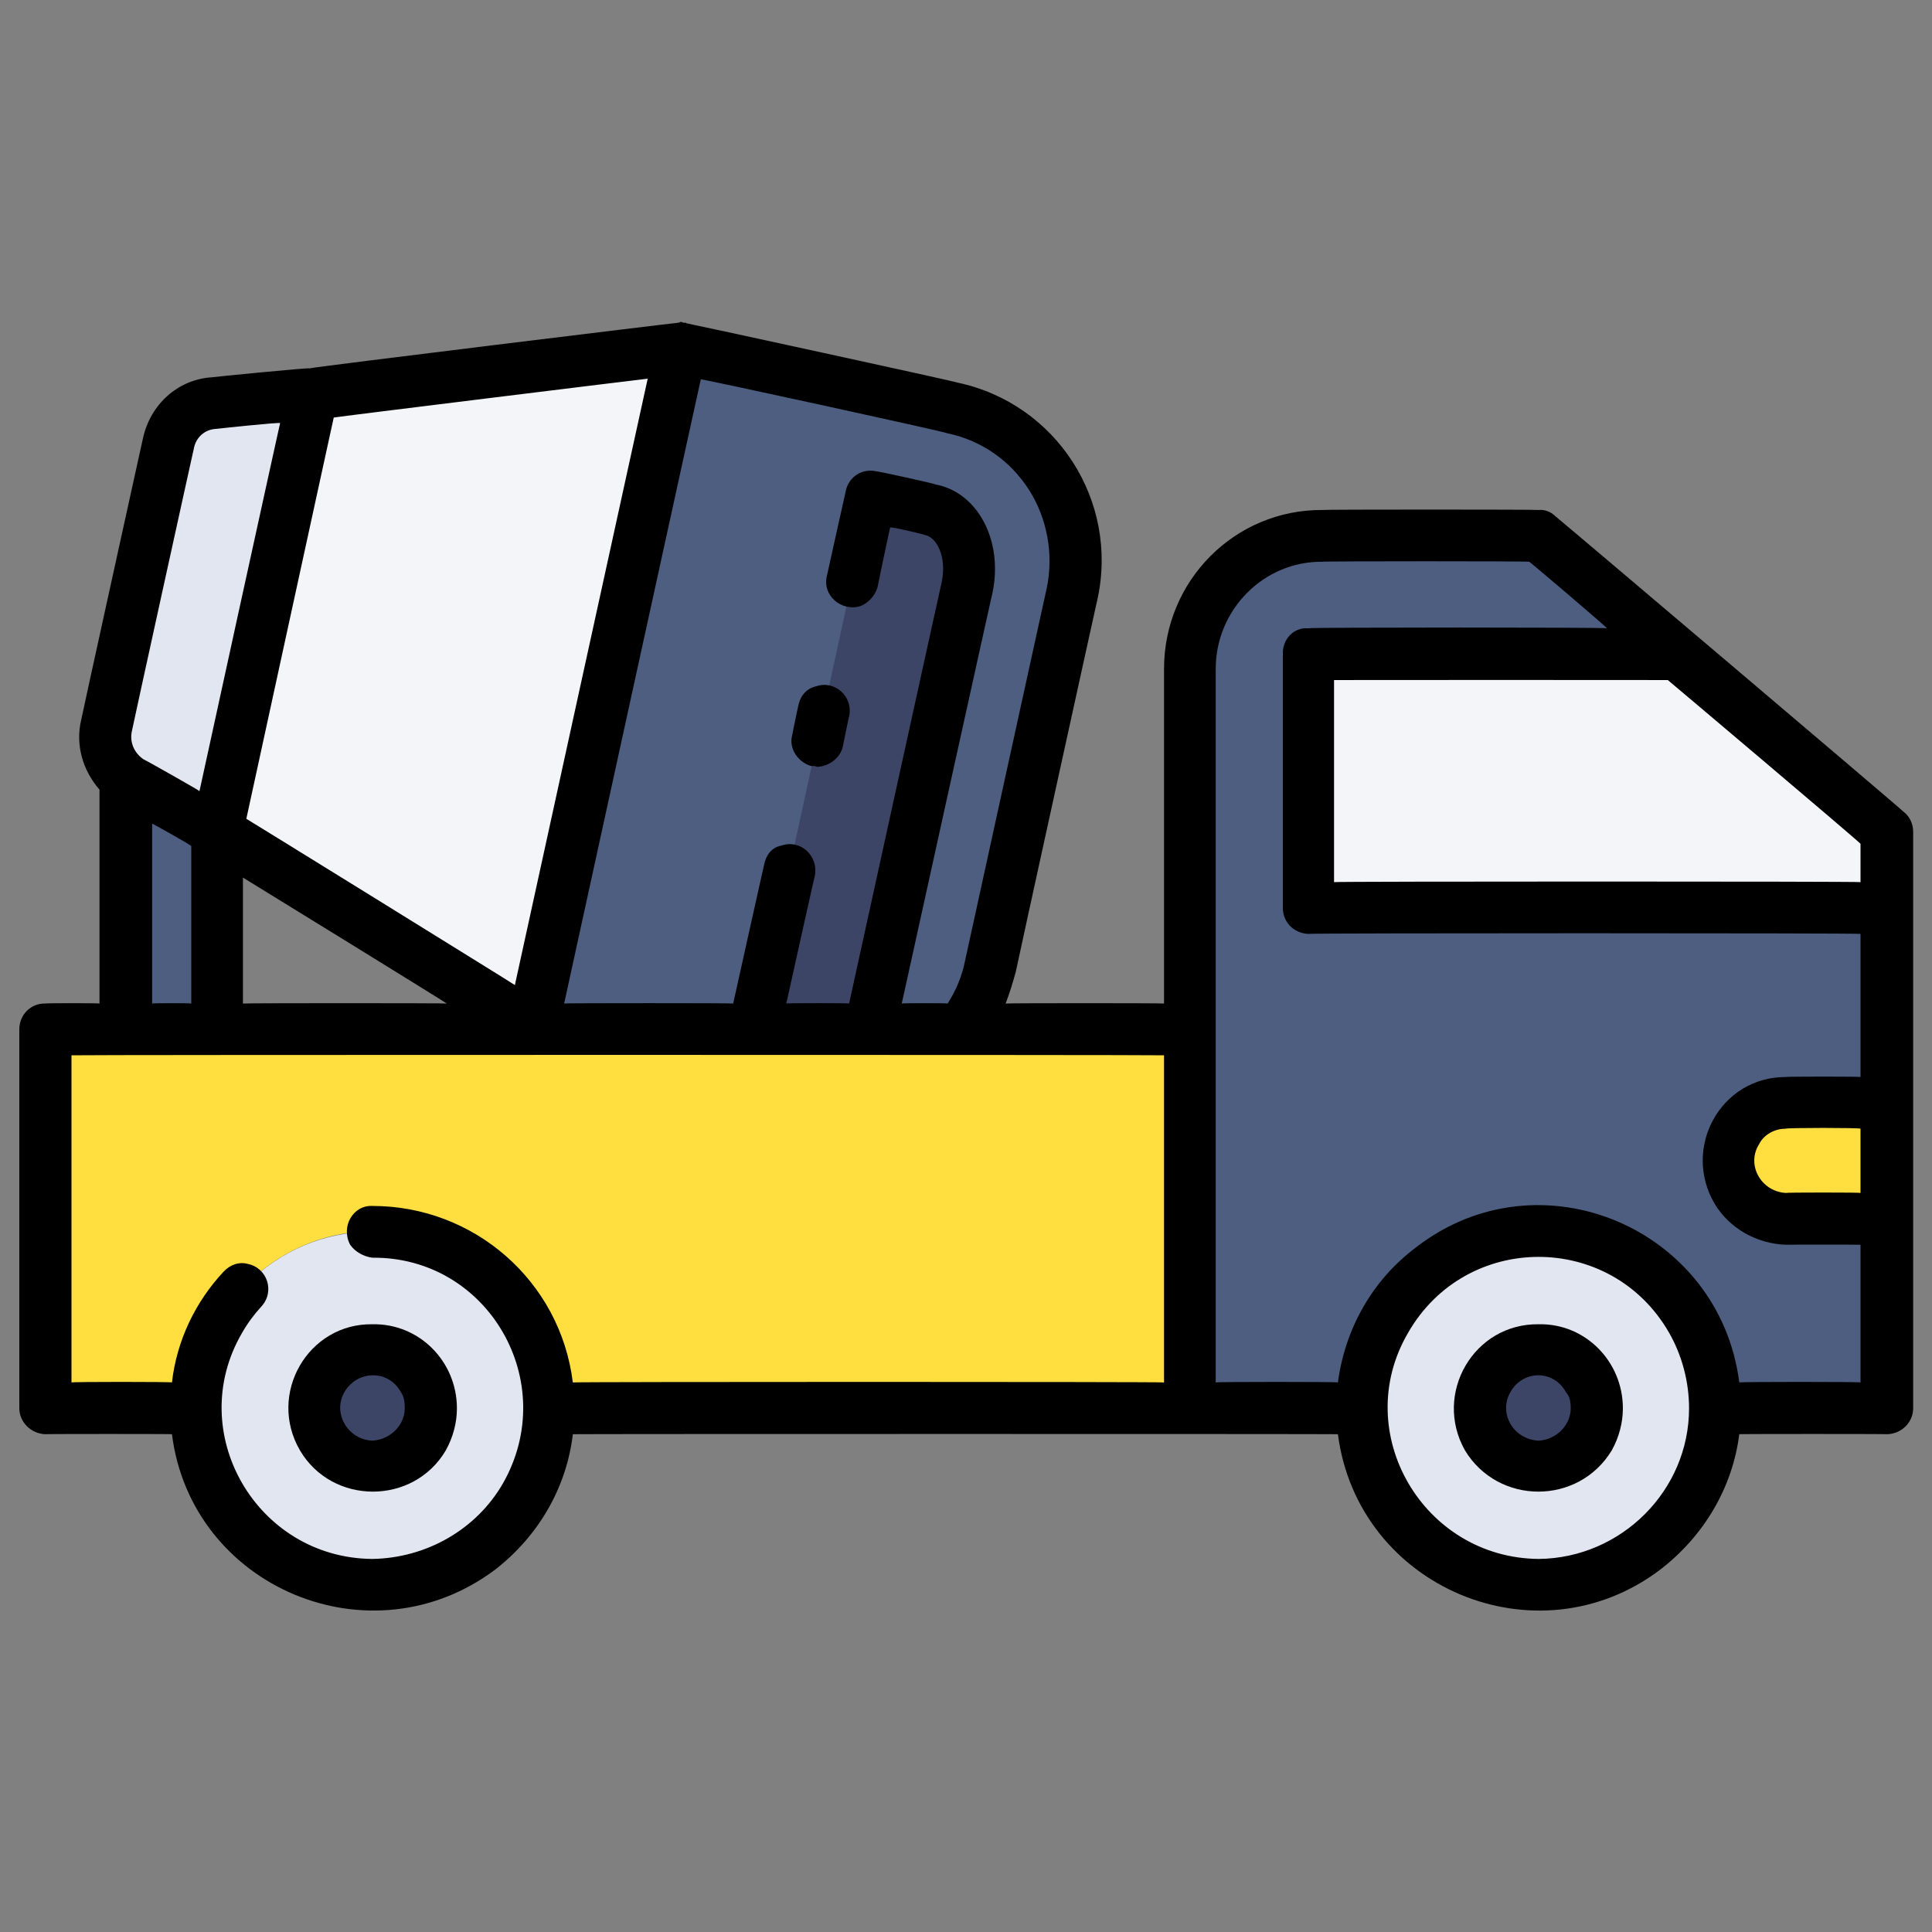
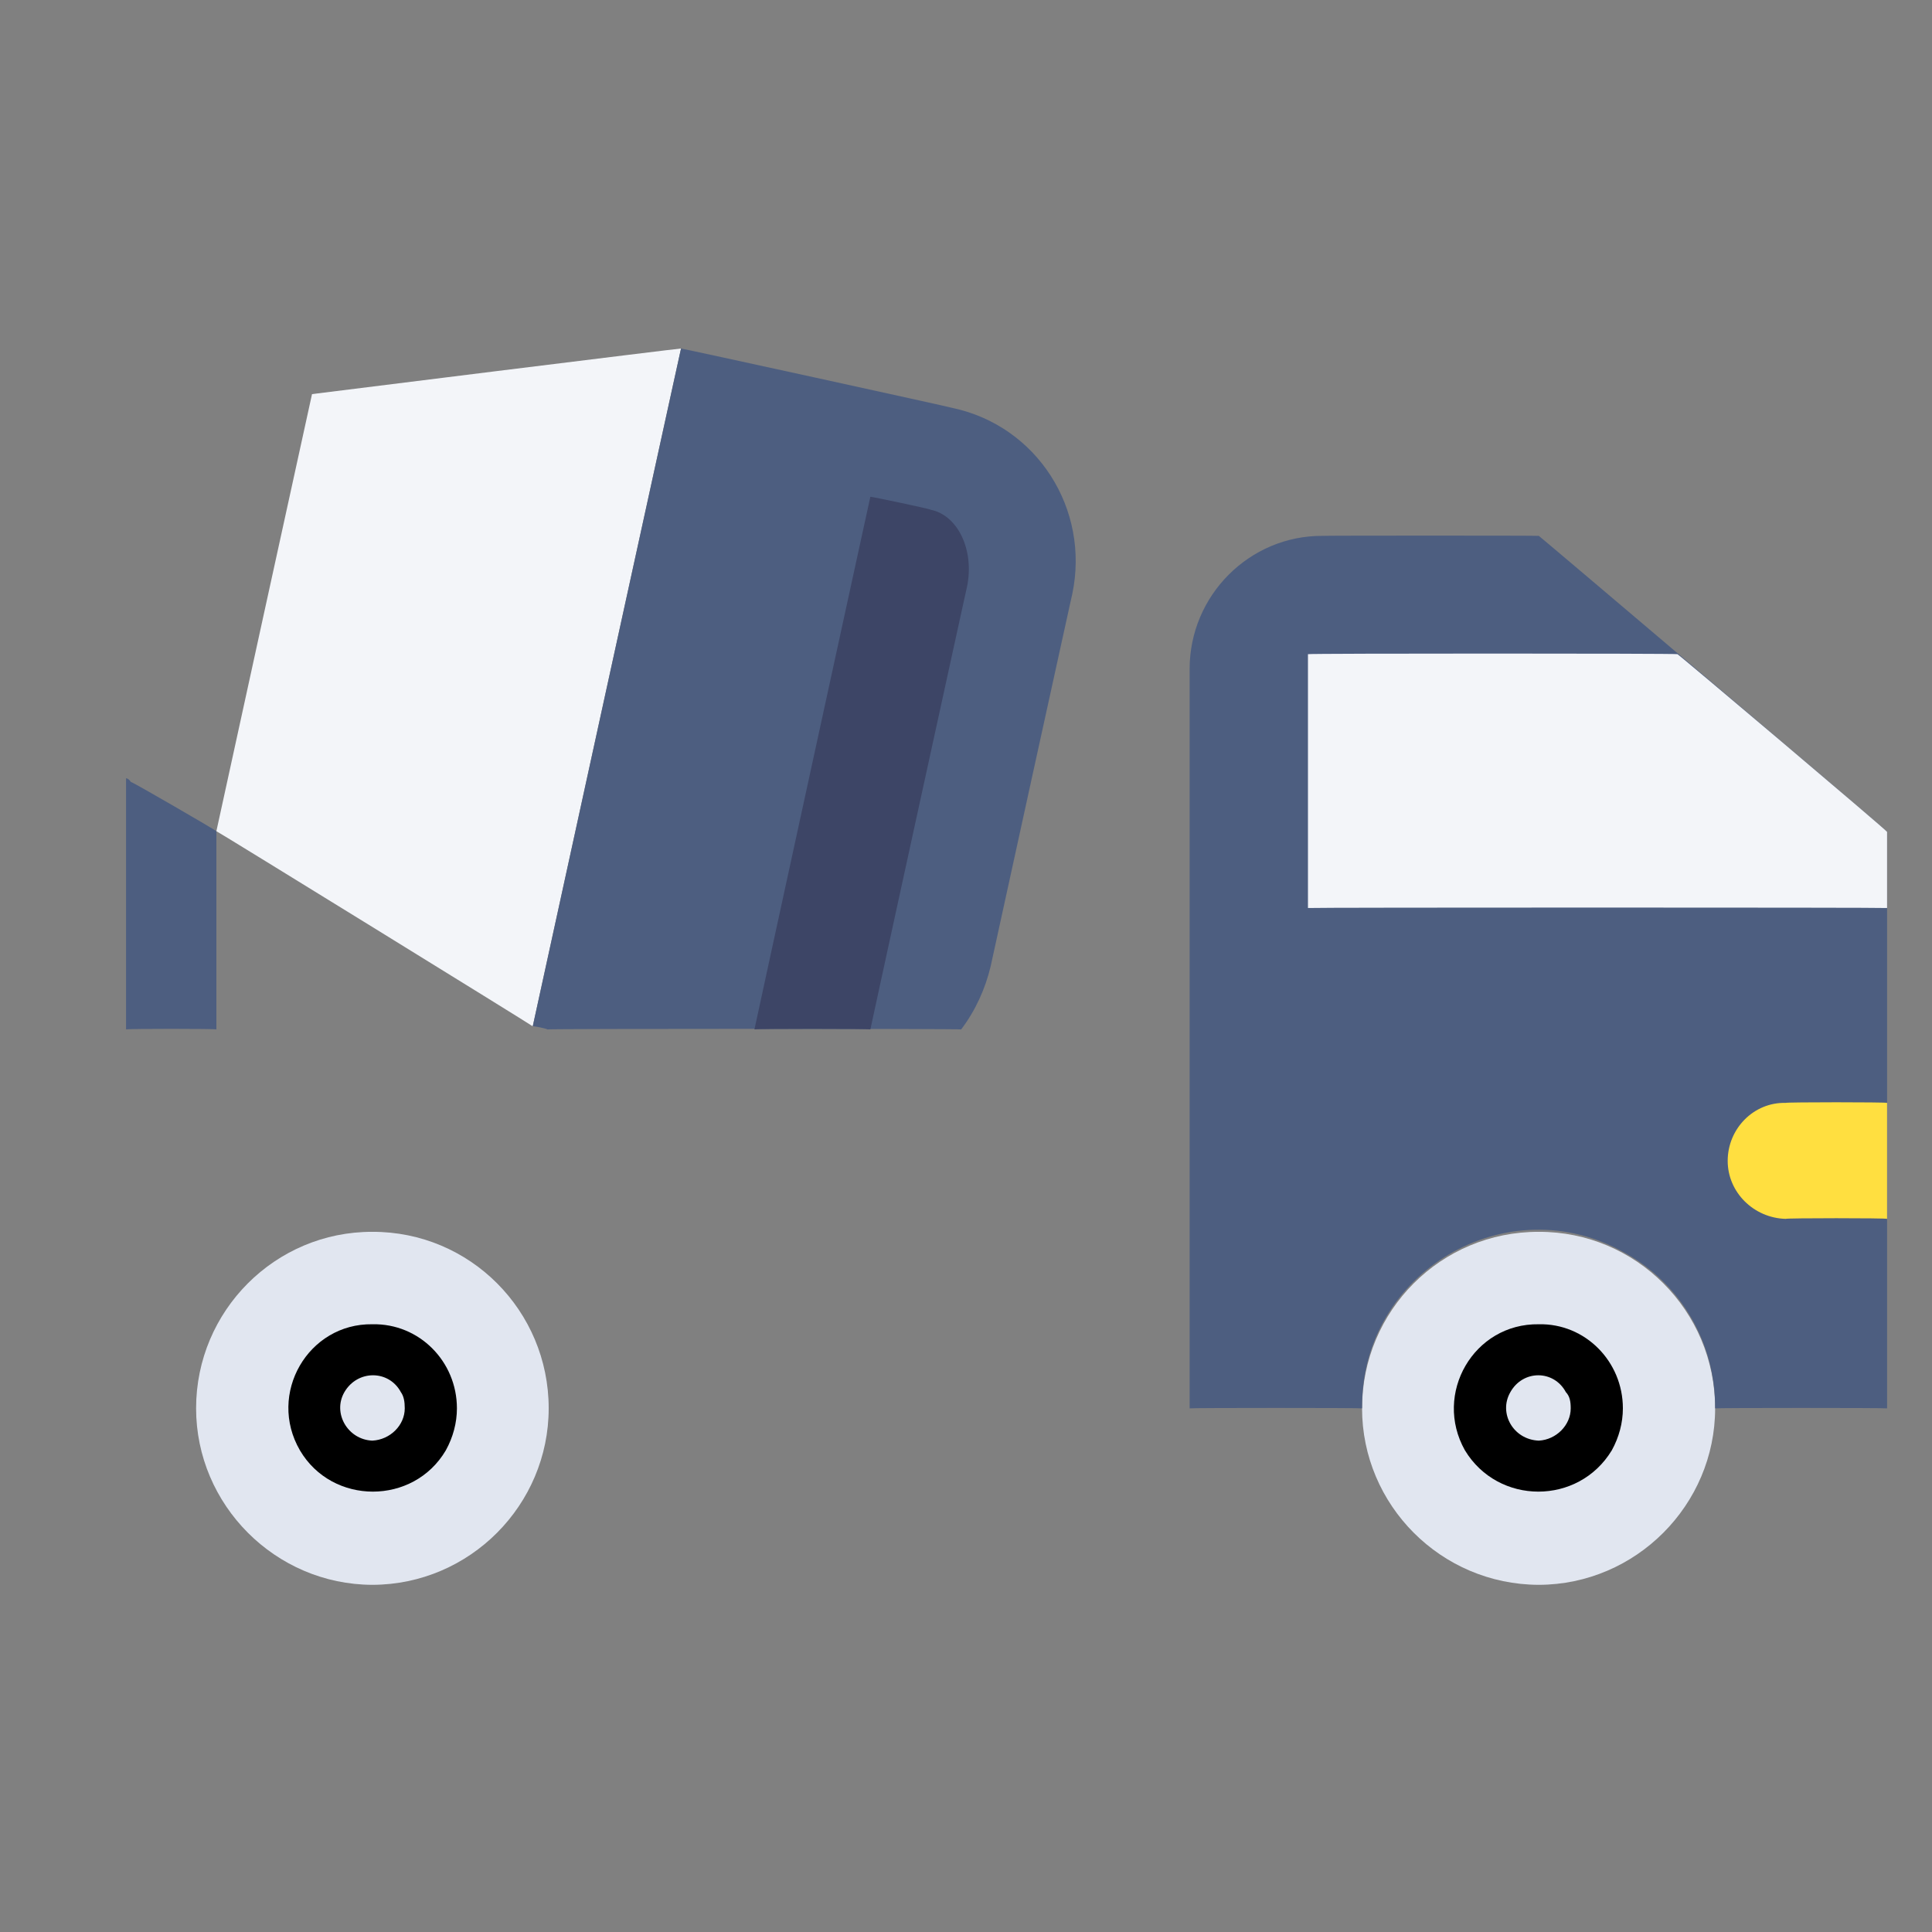
<svg xmlns="http://www.w3.org/2000/svg" version="1.1" width="100%" height="100%" id="svgWorkerArea" viewBox="0 0 400 400" style="background: white;">
  <rect x="0" y="0" width="400" height="400" fill="#808080" stroke="none" />
  <defs id="defsdoc">
    <pattern id="patternBool" x="0" y="0" width="10" height="10" patternUnits="userSpaceOnUse" patternTransform="rotate(35)">
      <circle cx="5" cy="5" r="4" style="stroke: none;fill: #ff000070;" />
    </pattern>
  </defs>
  <g id="fileImp-230667633" class="cosito">
    <path id="circleImp-796278983" fill="#e1e6f0" class="grouped" d="M40.6 291.579C40.6 271.372 57 254.972 77.1 255.037 97.3 254.972 113.6 271.372 113.6 291.579 113.6 311.572 97.3 328.072 77.1 328.122 57 328.072 40.6 311.572 40.6 291.579 40.6 291.472 40.6 291.472 40.6 291.579" />
    <path id="circleImp-526937500" fill="#e1e6f0" class="grouped" d="M282 291.579C282 271.372 298.3 254.972 318.6 255.037 338.7 254.972 355.1 271.372 355.1 291.579 355.1 311.572 338.7 328.072 318.6 328.122 298.3 328.072 282 311.572 282 291.579 282 291.472 282 291.472 282 291.579" />
-     <path id="pathImp-739253513" fill="#3d4566" class="grouped" d="M77.1 303.627C67.8 303.472 62.1 293.472 66.8 285.555 71.3 277.472 83 277.472 87.6 285.555 88.6 287.172 89.3 289.372 89.3 291.579 89.3 298.072 83.8 303.472 77.1 303.627 77.1 303.472 77.1 303.472 77.1 303.627M318.6 303.627C309.2 303.472 303.3 293.472 308.2 285.558 312.7 277.472 324.2 277.472 329 285.553 330 287.172 330.7 289.372 330.7 291.579 330.6 298.072 325.2 303.472 318.6 303.627 318.6 303.472 318.6 303.472 318.6 303.627" />
-     <path id="pathImp-842212667" fill="#ffdf40" class="grouped" d="M9.4 213.131C9.4 212.972 9.4 291.472 9.4 291.579 9.4 291.472 40.6 291.472 40.6 291.579 40.6 263.372 71.1 245.672 95.5 259.933 106.8 266.372 113.6 278.472 113.6 291.579 113.6 291.472 246.3 291.472 246.3 291.579 246.3 291.472 246.3 212.972 246.3 213.131 246.3 212.972 9.4 212.972 9.4 213.131" />
    <path id="pathImp-699203115" fill="#4d5e80" class="grouped" d="M318.6 110.945C318.6 110.872 273.8 110.872 273.8 110.945 258.7 110.872 246.3 123.272 246.3 138.5 246.3 138.372 246.3 291.472 246.3 291.589 246.3 291.472 282 291.472 282 291.589 281.7 263.372 312.1 245.472 336.5 259.442 348.1 265.872 355.2 278.172 355.1 291.589 355.1 291.472 390.7 291.472 390.7 291.589 390.7 291.472 390.7 171.972 390.7 172.229 390.7 171.972 318.6 110.872 318.6 110.945" />
-     <path id="pathImp-887438240" fill="#e1e6f0" class="grouped" d="M22 150.233C22 150.172 34.8 91.772 34.8 91.885 35.8 87.172 39.6 83.772 44.3 83.444 44.3 83.272 64.6 81.572 64.6 81.582 64.6 81.572 44.8 171.972 44.8 172.085 44.8 171.972 27.1 161.672 27.1 161.905 23.1 159.472 21.1 154.672 22 150.233 22 150.172 22 150.172 22 150.233" />
    <path id="pathImp-123479760" fill="#f3f5f9" class="grouped" d="M110.3 212.488C110.3 212.372 44.8 171.972 44.8 172.085 44.8 171.972 64.6 81.572 64.6 81.595 64.6 81.572 141 72.072 141 72.158 141 72.072 110.3 212.372 110.3 212.488 110.3 212.372 110.3 212.372 110.3 212.488" />
    <path id="pathImp-727440151" fill="#4d5e80" class="grouped" d="M199 213.131C202 209.172 204 204.672 205.1 200.082 205.1 199.972 222 122.872 222 123.002 225.7 105.372 214.7 88.172 197.2 84.46 197.2 84.372 141 72.072 141 72.158 141 72.072 110.3 212.372 110.3 212.488 110.3 212.372 113.3 212.972 113.3 213.131 113.3 212.972 199 212.972 199 213.131" />
    <path id="pathImp-980043932" fill="#3d4566" class="grouped" d="M180.2 213.131C180.2 212.972 200.2 121.372 200.2 121.541 201.8 113.872 198.3 106.672 192.7 105.544 192.7 105.372 180.2 102.772 180.2 102.849 180.2 102.772 156.2 212.972 156.2 213.131 156.2 212.972 180.2 212.972 180.2 213.131" />
    <path id="pathImp-62297023" fill="#4d5e80" class="grouped" d="M26.1 161.124C26.1 160.972 26.1 212.972 26.1 213.131 26.1 212.972 44.8 212.972 44.8 213.131 44.8 212.972 44.8 171.972 44.8 172.085 44.8 171.972 27.1 161.672 27.1 161.905 26.8 161.472 26.5 161.172 26.1 161.124 26.1 160.972 26.1 160.972 26.1 161.124" />
    <path id="pathImp-834400311" fill="#f3f5f9" class="grouped" d="M270.8 187.994C270.8 187.872 390.7 187.872 390.7 187.994 390.7 187.872 390.7 171.972 390.7 172.229 390.7 171.972 347.3 135.272 347.3 135.439 347.3 135.272 270.8 135.272 270.8 135.439 270.8 135.272 270.8 187.872 270.8 187.994 270.8 187.872 270.8 187.872 270.8 187.994" />
    <path id="pathImp-776620759" fill="#ffdf40" class="grouped" d="M369.7 228.342C369.7 228.172 390.7 228.172 390.7 228.342 390.7 228.172 390.7 252.172 390.7 252.352 390.7 252.172 369.7 252.172 369.7 252.352 363.1 252.172 357.7 246.872 357.7 240.347 357.7 233.672 363.1 228.172 369.7 228.342 369.7 228.172 369.7 228.172 369.7 228.342" />
-     <path id="pathImp-130914564" class="grouped" d="M77.1 274.173C63.8 273.972 55.3 288.572 62.1 300.282 68.8 311.672 85.6 311.672 92.3 300.282 93.8 297.572 94.6 294.572 94.6 291.579 94.6 281.872 86.8 273.972 77.1 274.173 77.1 273.972 77.1 273.972 77.1 274.173M77.1 298.269C72 298.072 68.8 292.572 71.3 288.234 74 283.572 80.5 283.572 83 288.234 83.6 289.072 83.8 290.172 83.8 291.579 83.8 295.072 80.8 298.072 77.1 298.269 77.1 298.072 77.1 298.072 77.1 298.269M318.6 274.173C305.1 273.972 296.7 288.572 303.3 300.28 310.2 311.672 326.8 311.672 333.7 300.285 335.2 297.572 336 294.572 336 291.579 336 281.872 328.2 273.972 318.6 274.173 318.6 273.972 318.6 273.972 318.6 274.173M318.6 298.269C313.3 298.072 310.2 292.572 312.7 288.237 315.3 283.572 321.7 283.572 324.2 288.232 325 289.072 325.2 290.172 325.2 291.579 325.2 295.072 322.2 298.072 318.6 298.269 318.6 298.072 318.6 298.072 318.6 298.269M168.1 158.641C168.5 158.472 168.8 158.672 169.2 158.766 171.7 158.672 174 156.872 174.5 154.55 174.5 154.472 175.8 148.172 175.8 148.338 176.7 144.172 172.8 140.772 169 142.086 167.1 142.472 165.7 143.972 165.3 146.048 165.3 145.872 164 152.172 164 152.263 163.3 154.972 165.2 157.872 168.1 158.641 168.1 158.472 168.1 158.472 168.1 158.641" />
-     <path id="pathImp-20056417" class="grouped" d="M394.2 168.144C394.2 167.972 322 106.772 322 106.86 321 105.872 319.7 105.472 318.6 105.587 318.6 105.472 273.8 105.472 273.8 105.587 255.7 105.472 241 120.172 241 138.5 241 138.372 241 207.672 241 207.773 241 207.672 208.2 207.672 208.2 207.773 209.1 205.472 209.7 203.372 210.3 201.227 210.3 200.972 227.2 123.972 227.2 124.147 231.7 103.672 218.7 83.572 198.3 79.228 198.3 79.072 142.1 66.872 142.1 66.926 142.1 66.772 141.8 66.772 141.8 66.886 141.8 66.772 141.5 66.772 141.5 66.84 141.1 66.572 140.8 66.572 140.6 66.84 140.6 66.772 140.3 66.772 140.3 66.84 140.3 66.772 64.1 76.072 64.1 76.267 64.1 76.072 43.8 78.072 43.8 78.123 36.8 78.572 31.1 83.772 29.6 90.752 29.6 90.672 16.8 148.872 16.8 149.1 15.6 154.172 17.1 159.472 20.6 163.491 20.6 163.372 20.6 207.672 20.6 207.773 20.6 207.672 9.4 207.672 9.4 207.773 6.5 207.672 4 209.972 4 213.131 4 212.972 4 291.472 4 291.579 4 294.472 6.5 296.872 9.4 296.937 9.4 296.872 35.6 296.872 35.6 296.937 39.6 328.672 76.8 344.372 102.6 324.908 111.5 317.972 117.3 307.972 118.6 296.937 118.6 296.872 277 296.872 277 296.937 281.1 328.672 318.2 344.372 343.8 324.925 352.8 317.972 358.7 307.972 360.1 296.937 360.1 296.872 390.7 296.872 390.7 296.937 393.7 296.872 396.1 294.472 396.1 291.579 396.1 291.472 396.1 171.972 396.1 172.229 396.1 170.472 395.3 168.972 394.2 168.144 394.2 167.972 394.2 167.972 394.2 168.144M385.2 174.706C385.2 174.472 385.2 182.472 385.2 182.636 385.2 182.472 276.2 182.472 276.2 182.636 276.2 182.472 276.2 140.772 276.2 140.797 276.2 140.772 345.3 140.772 345.3 140.797 345.3 140.772 385.2 174.472 385.2 174.706M213.1 101.505C216.8 107.372 218.2 114.772 216.7 121.857 216.7 121.772 199.8 198.872 199.8 198.937 199.2 201.972 198 204.972 196.2 207.773 196.2 207.672 186.7 207.672 186.7 207.773 186.7 207.672 205.5 122.472 205.5 122.677 207.7 111.972 202.5 101.972 193.7 100.299 193.7 100.172 181.5 97.472 181.5 97.608 178.6 96.872 175.7 98.672 175.1 101.695 175.1 101.672 171.2 119.172 171.2 119.245 170.2 123.272 174.2 126.672 178.1 125.497 179.8 124.872 181.2 123.272 181.7 121.535 181.7 121.372 184.3 108.972 184.3 109.221 184.3 108.972 191.5 110.672 191.5 110.767 194 111.272 196 115.272 195 120.39 195 120.272 175.8 207.672 175.8 207.764 175.8 207.672 162.8 207.672 162.8 207.764 162.8 207.672 168.7 181.172 168.7 181.338 169.5 177.172 165.7 173.672 161.7 175.086 159.8 175.472 158.6 176.972 158.2 179.047 158.2 178.972 151.8 207.672 151.8 207.764 151.8 207.672 116.8 207.672 116.8 207.764 116.8 207.672 145.1 78.372 145.1 78.53 145.1 78.372 196.1 89.472 196.1 89.696 203.2 91.172 209.2 95.372 213.1 101.505 213.1 101.372 213.1 101.372 213.1 101.505M106.6 203.949C106.6 203.872 51 169.472 51 169.522 51 169.472 69.1 86.372 69.1 86.448 69.1 86.372 134.1 78.372 134.1 78.404 134.1 78.372 106.6 203.872 106.6 203.949M92.5 207.773C92.5 207.672 50.3 207.672 50.3 207.773 50.3 207.672 50.3 181.672 50.3 181.696 50.3 181.672 92.5 207.672 92.5 207.773M27.3 151.397C27.3 151.172 40.1 92.872 40.1 93.046 40.5 90.472 42.5 88.872 44.8 88.793 44.8 88.772 58 87.372 58 87.599 58 87.372 41.3 163.672 41.3 163.791 41.3 163.672 29.8 157.172 29.8 157.257 27.8 155.972 26.8 153.672 27.3 151.397 27.3 151.172 27.3 151.172 27.3 151.397M31.5 170.514C31.5 170.472 39.6 174.972 39.6 175.183 39.6 174.972 39.6 207.672 39.6 207.773 39.6 207.672 31.5 207.672 31.5 207.773 31.5 207.672 31.5 170.472 31.5 170.514M77.1 322.763C53.1 322.572 38.1 296.572 50.1 275.987 51.3 273.872 52.6 272.172 54.1 270.517 57 267.372 55.3 262.472 51.3 261.682 49.5 261.172 47.6 261.872 46.3 263.276 40.5 269.472 36.6 277.472 35.6 286.221 35.6 286.072 14.8 286.072 14.8 286.221 14.8 286.072 14.8 218.372 14.8 218.489 14.8 218.372 241 218.372 241 218.489 241 218.372 241 286.072 241 286.221 241 286.072 118.6 286.072 118.6 286.221 116 265.172 98.1 249.672 77.1 249.679 73.1 249.472 70.5 253.972 72.5 257.716 73.5 259.172 75.3 260.172 77.1 260.395 101.1 260.172 116.1 286.172 104.1 307.171 98.6 316.672 88.3 322.572 77.1 322.763 77.1 322.572 77.1 322.572 77.1 322.763M318.6 322.763C294.6 322.572 279.5 296.572 291.5 275.99 303.5 254.972 333.6 254.972 345.6 275.985 348.2 280.572 349.7 285.972 349.7 291.579 349.7 308.572 335.7 322.572 318.6 322.763 318.6 322.572 318.6 322.572 318.6 322.763M360.1 286.221C356 254.172 318.7 238.472 293.2 258.234 284.2 264.972 278.5 274.972 277 286.221 277 286.072 251.7 286.072 251.7 286.221 251.7 286.072 251.7 138.372 251.7 138.5 251.7 126.172 261.7 116.172 273.8 116.303 273.8 116.172 316.6 116.172 316.6 116.303 316.6 116.172 332.7 129.872 332.7 130.081 332.7 129.872 270.8 129.872 270.8 130.081 267.8 129.872 265.5 132.372 265.6 135.439 265.6 135.272 265.6 187.872 265.6 187.994 265.6 190.872 267.8 193.172 270.8 193.352 270.8 193.172 385.2 193.172 385.2 193.352 385.2 193.172 385.2 222.872 385.2 222.984 385.2 222.872 369.7 222.872 369.7 222.984 356.2 222.972 348.2 237.672 355 249.231 358.1 254.372 363.7 257.472 369.7 257.713 369.7 257.672 385.2 257.672 385.2 257.713 385.2 257.672 385.2 286.072 385.2 286.221 385.2 286.072 360.1 286.072 360.1 286.221M385.2 246.985C385.2 246.872 369.7 246.872 369.7 246.985 364.6 246.672 361.5 241.172 364.2 236.888 365.2 234.872 367.5 233.672 369.7 233.688 369.7 233.472 385.2 233.472 385.2 233.688 385.2 233.472 385.2 246.872 385.2 246.985" />
+     <path id="pathImp-130914564" class="grouped" d="M77.1 274.173C63.8 273.972 55.3 288.572 62.1 300.282 68.8 311.672 85.6 311.672 92.3 300.282 93.8 297.572 94.6 294.572 94.6 291.579 94.6 281.872 86.8 273.972 77.1 274.173 77.1 273.972 77.1 273.972 77.1 274.173M77.1 298.269C72 298.072 68.8 292.572 71.3 288.234 74 283.572 80.5 283.572 83 288.234 83.6 289.072 83.8 290.172 83.8 291.579 83.8 295.072 80.8 298.072 77.1 298.269 77.1 298.072 77.1 298.072 77.1 298.269M318.6 274.173C305.1 273.972 296.7 288.572 303.3 300.28 310.2 311.672 326.8 311.672 333.7 300.285 335.2 297.572 336 294.572 336 291.579 336 281.872 328.2 273.972 318.6 274.173 318.6 273.972 318.6 273.972 318.6 274.173M318.6 298.269C313.3 298.072 310.2 292.572 312.7 288.237 315.3 283.572 321.7 283.572 324.2 288.232 325 289.072 325.2 290.172 325.2 291.579 325.2 295.072 322.2 298.072 318.6 298.269 318.6 298.072 318.6 298.072 318.6 298.269M168.1 158.641" />
  </g>
</svg>